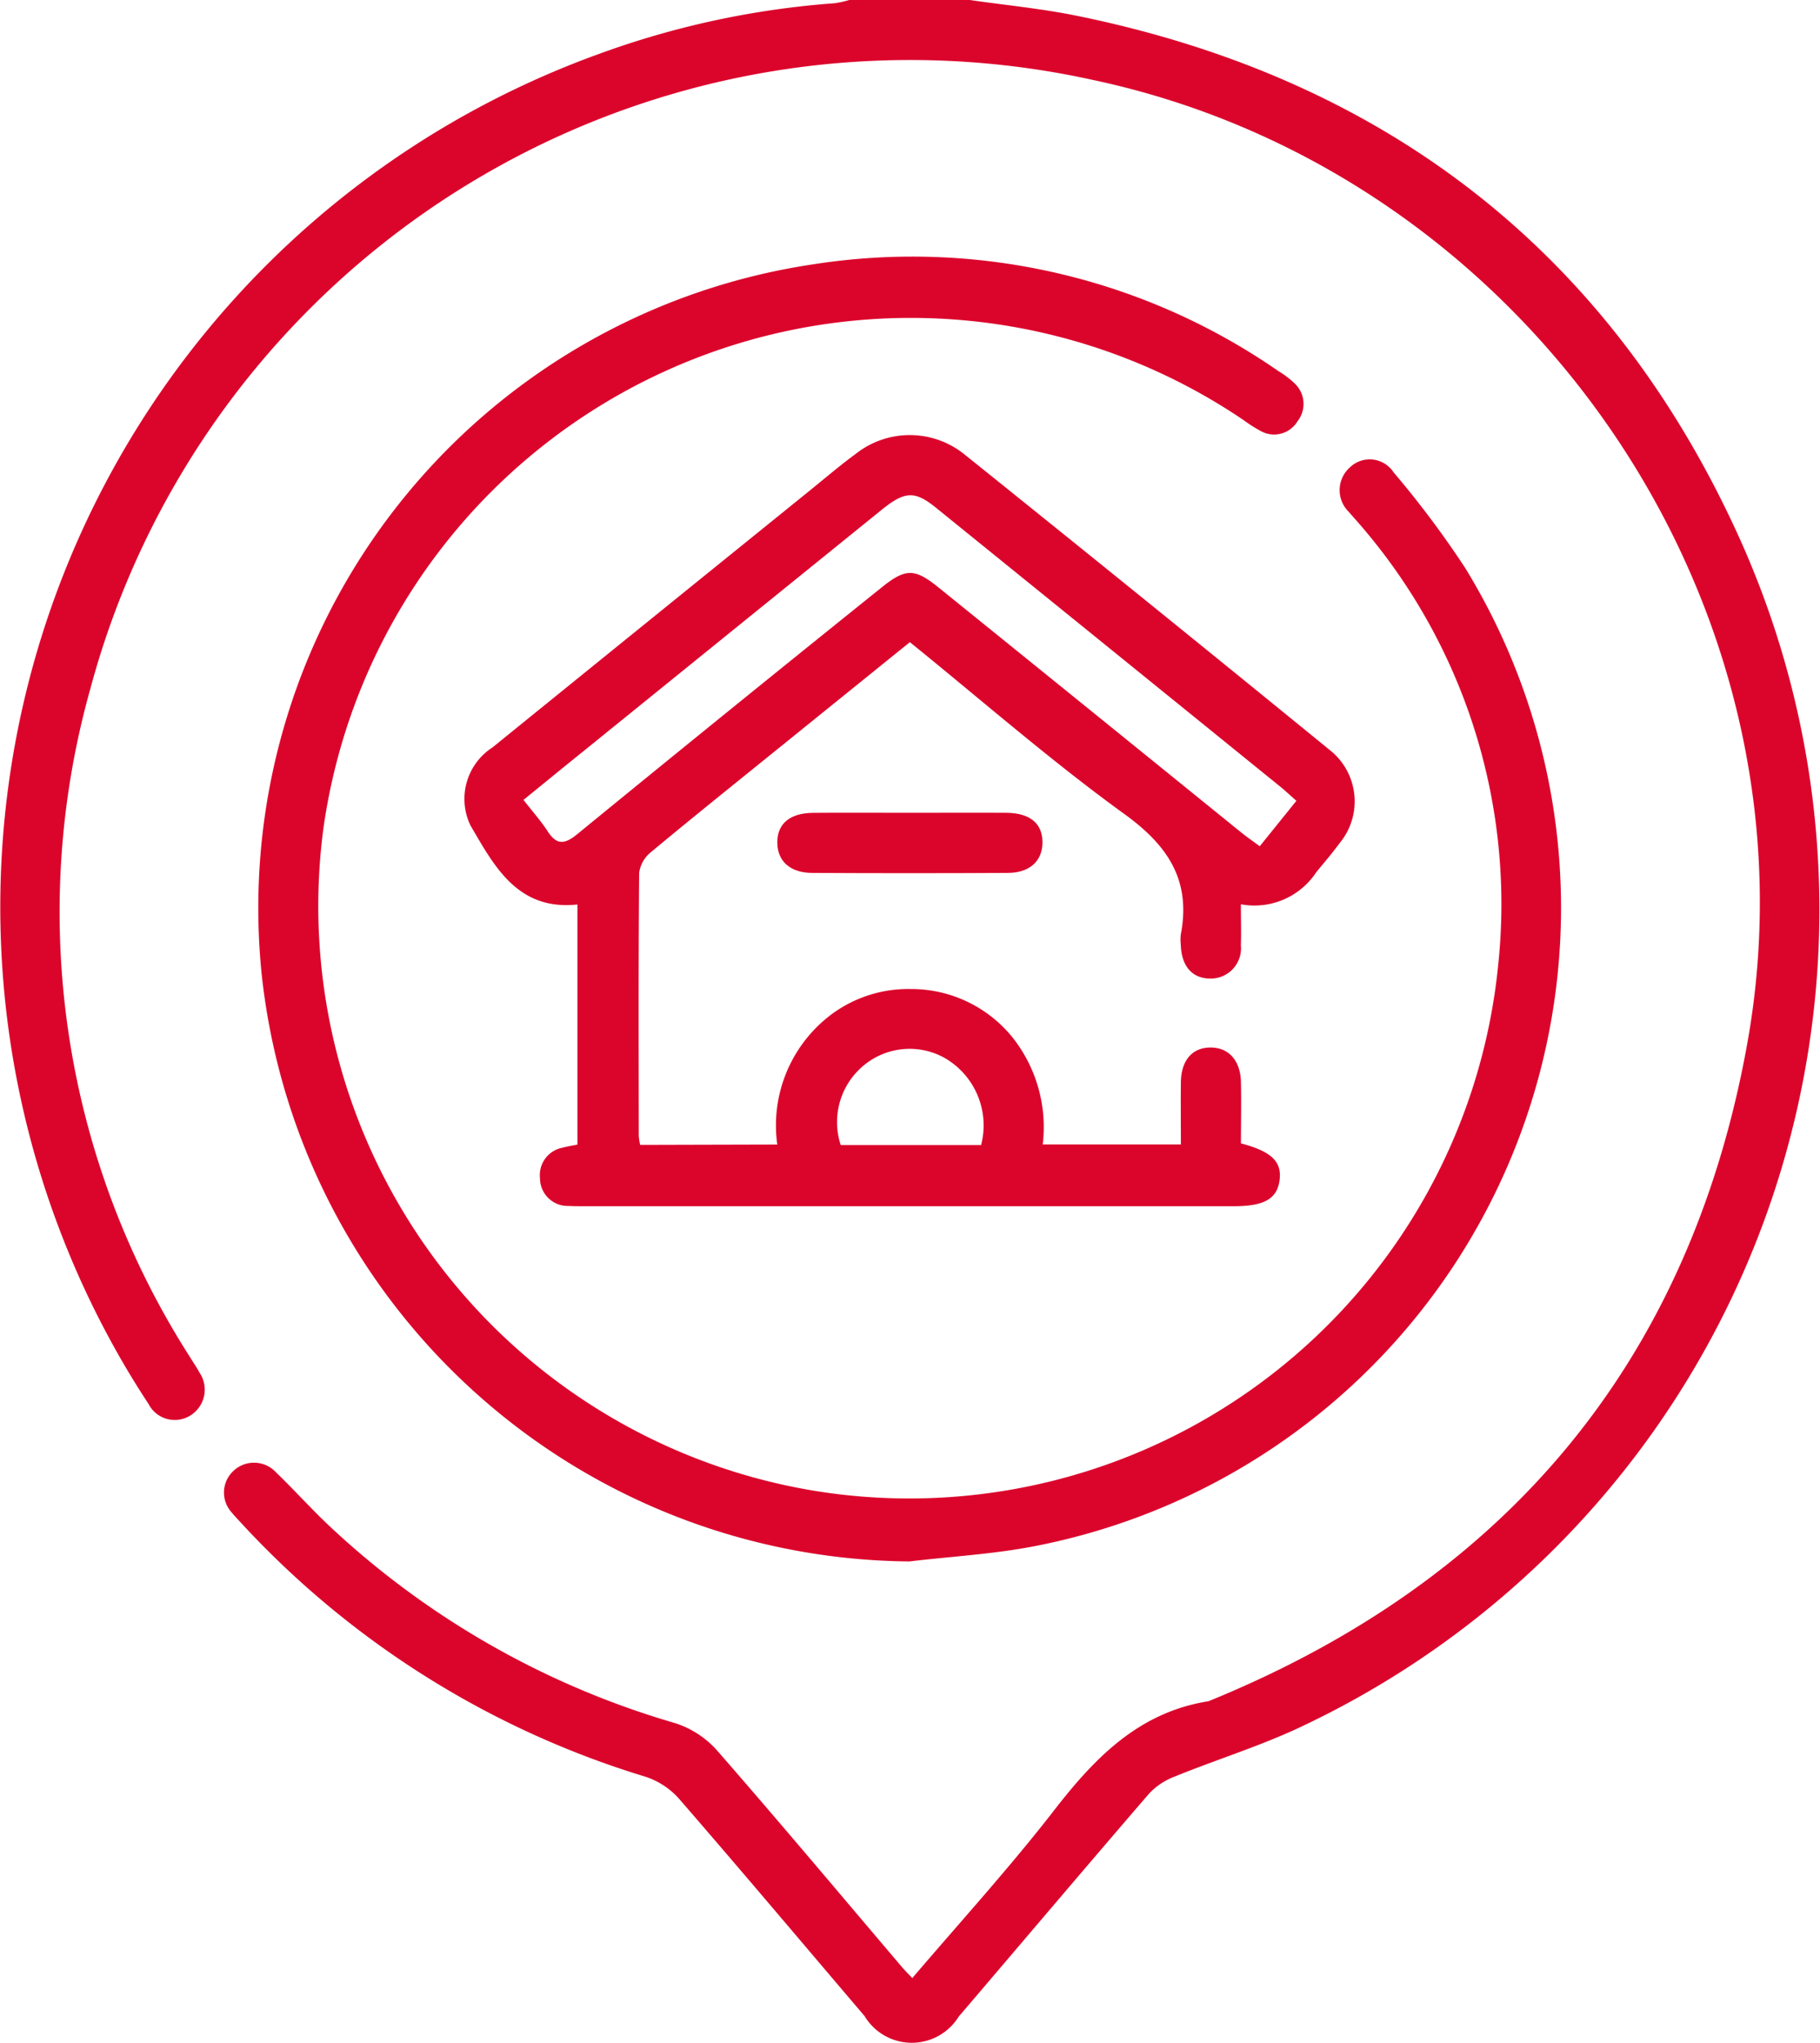
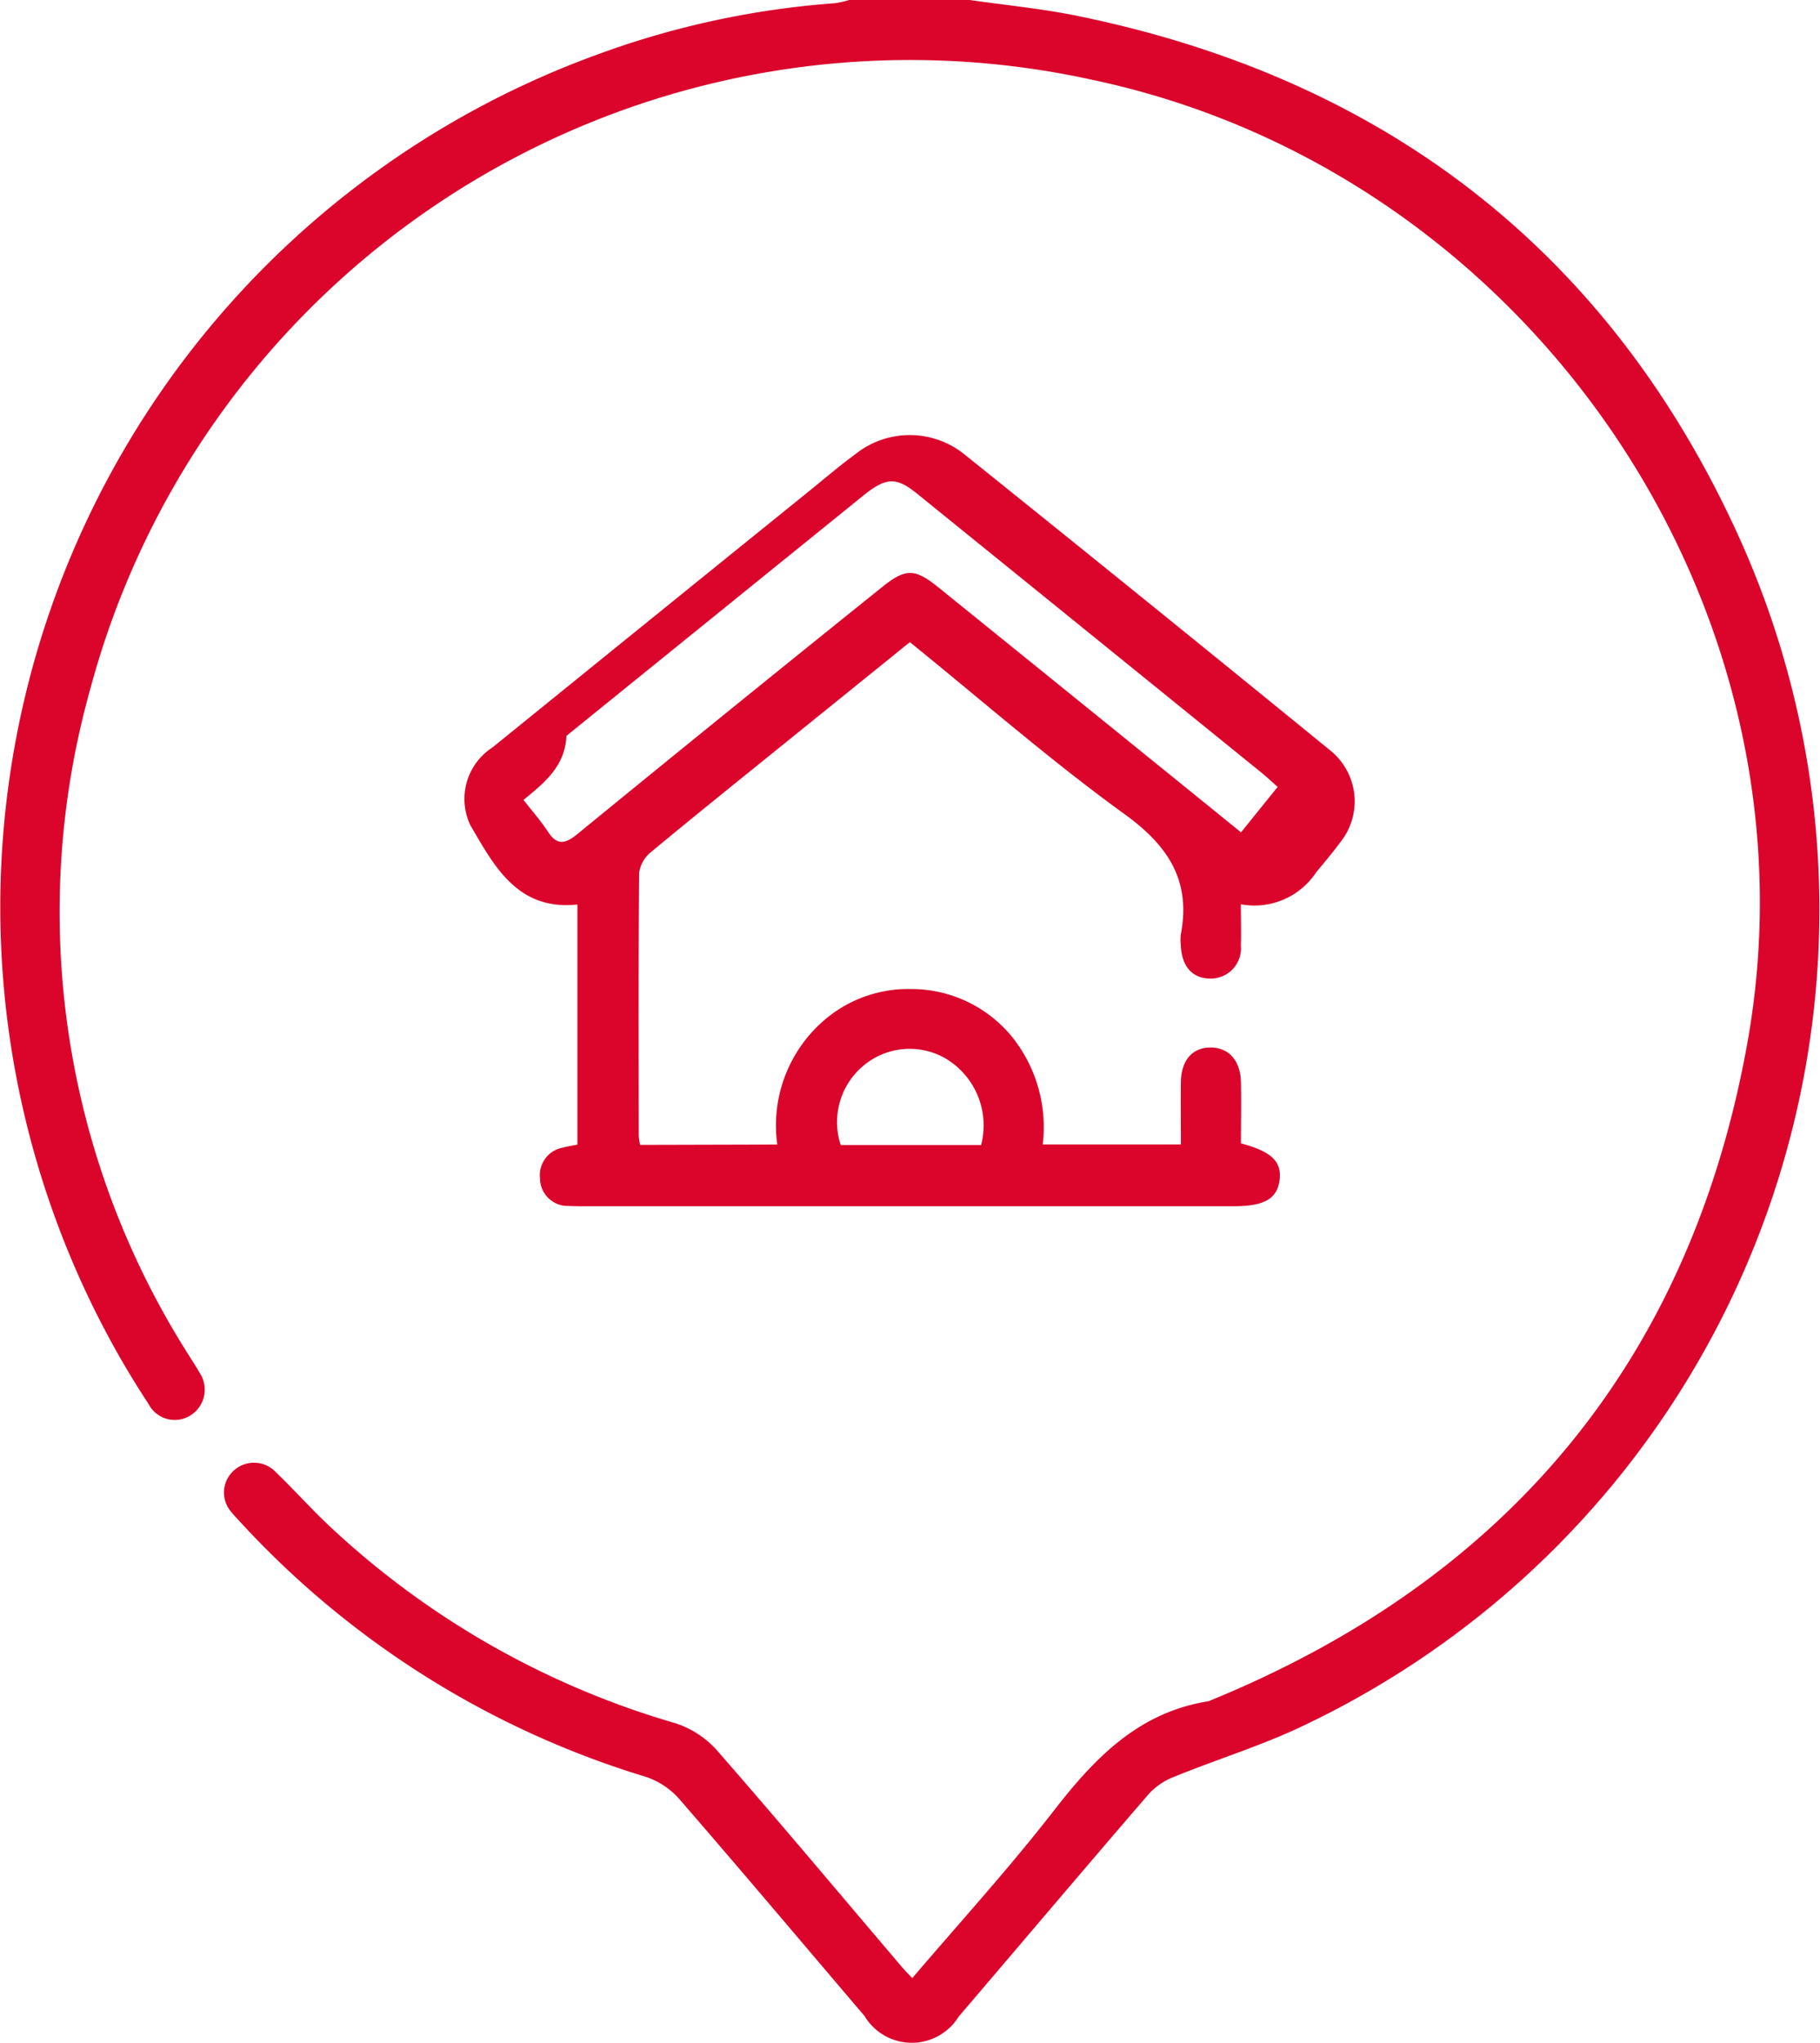
<svg xmlns="http://www.w3.org/2000/svg" width="60.811" height="68.247" viewBox="0 0 60.811 68.247">
  <g id="Groupe_3288" data-name="Groupe 3288" transform="translate(71.75 156.134)">
    <path id="Tracé_45801" data-name="Tracé 45801" d="M-39.346-156.134c1.182.171,2.376.285,3.545.521,10.309,2.09,17.825,7.882,22.151,17.412A30.176,30.176,0,0,1-28.107-98.526c-1.411.688-2.932,1.15-4.391,1.744a2.277,2.277,0,0,0-.855.567c-2.134,2.474-4.242,4.97-6.365,7.454a1.841,1.841,0,0,1-3.145-.019c-2.061-2.419-4.109-4.851-6.191-7.251a2.572,2.572,0,0,0-1.124-.743,30.36,30.36,0,0,1-13.6-8.572c-.075-.082-.154-.161-.222-.249a.987.987,0,0,1,.036-1.385,1,1,0,0,1,1.436.035c.623.6,1.2,1.25,1.835,1.841A28.492,28.492,0,0,0-49.206-98.57a3.166,3.166,0,0,1,1.4.9c2.091,2.393,4.132,4.83,6.191,7.251.1.118.211.226.347.371,1.6-1.876,3.247-3.683,4.742-5.61,1.366-1.762,2.835-3.274,5.156-3.64,9.974-4.06,16.077-11.37,17.993-21.929,2.651-14.614-7.3-29.154-21.87-32.239a28.359,28.359,0,0,0-33.487,20.353,27.569,27.569,0,0,0,3.3,22.268c.116.19.243.372.349.567a1.015,1.015,0,0,1-.268,1.41.984.984,0,0,1-1.436-.365c-.415-.63-.807-1.277-1.171-1.937a30.309,30.309,0,0,1,16.237-43.167,29.029,29.029,0,0,1,7.861-1.689,3.413,3.413,0,0,0,.508-.114Z" fill="#db052c" />
-     <path id="Tracé_45802" data-name="Tracé 45802" d="M-1.528-64.331A21.956,21.956,0,0,1-23.176-84,21.742,21.742,0,0,1-4.739-107.667a21.459,21.459,0,0,1,15.547,3.573,2.957,2.957,0,0,1,.528.4.937.937,0,0,1,.1,1.275.91.91,0,0,1-1.234.317,4.639,4.639,0,0,1-.561-.357A19.818,19.818,0,0,0-21.114-88.778a19.8,19.8,0,0,0,16.491,22.1A19.772,19.772,0,0,0,18.141-84.223,19.369,19.369,0,0,0,13.377-99.14c-.072-.085-.15-.165-.219-.251a1.014,1.014,0,0,1,.026-1.486.953.953,0,0,1,1.466.161,32.346,32.346,0,0,1,2.392,3.194A21.725,21.725,0,0,1,2.7-64.85C1.312-64.575-.117-64.5-1.528-64.331Z" transform="translate(-39.836 -39.637)" fill="#db052c" />
-     <path id="Tracé_45803" data-name="Tracé 45803" d="M25.77-50.84a4.634,4.634,0,0,1,1.524-4.116,4.3,4.3,0,0,1,2.936-1.08,4.35,4.35,0,0,1,3.386,1.6,4.823,4.823,0,0,1,1.023,3.592h4.616c0-.712-.008-1.4,0-2.078.011-.735.383-1.16.993-1.16s1,.442,1.014,1.159c.014.686,0,1.372,0,2.044,1.01.267,1.359.6,1.294,1.2-.07.642-.5.9-1.529.9h-21.7c-.178,0-.356,0-.534-.009a.927.927,0,0,1-.951-.925.933.933,0,0,1,.767-1.025c.149-.04.3-.065.484-.1v-8.022c-2,.215-2.784-1.287-3.578-2.647a2.048,2.048,0,0,1,.739-2.6q5.284-4.284,10.575-8.56c.518-.419,1.026-.855,1.563-1.248a2.909,2.909,0,0,1,3.653.035q6.111,4.905,12.184,9.859a2.184,2.184,0,0,1,.339,3.1c-.249.34-.525.661-.793.988a2.473,2.473,0,0,1-2.515,1.066c0,.46.014.918,0,1.375a1.011,1.011,0,0,1-.993,1.107c-.624.01-.992-.4-1.015-1.136a1.537,1.537,0,0,1,0-.333c.346-1.8-.412-2.963-1.88-4.025-2.463-1.782-4.76-3.794-7.172-5.745q-2.16,1.744-4.3,3.474c-1.452,1.174-2.909,2.342-4.345,3.536a1.077,1.077,0,0,0-.4.692c-.026,2.931-.016,5.863-.013,8.8a2.135,2.135,0,0,0,.046.294ZM17.29-62.354c.294.377.573.69.8,1.037.3.468.56.464.995.109q5.058-4.137,10.153-8.229c.816-.66,1.114-.665,1.92-.014q5.056,4.086,10.107,8.18c.185.15.382.285.626.465l1.224-1.518c-.22-.193-.377-.342-.546-.479q-5.75-4.66-11.5-9.315c-.708-.573-1.041-.552-1.817.076q-4.95,4.005-9.9,8.013C18.678-63.486,18.01-62.94,17.29-62.354Zm15.29,11.531a2.6,2.6,0,0,0-1.219-2.911,2.4,2.4,0,0,0-2.683.235,2.455,2.455,0,0,0-.788,2.676Z" transform="translate(-71.549 -67.056)" fill="#db052c" />
-     <path id="Tracé_45804" data-name="Tracé 45804" d="M78.578-3.628c1.065,0,2.13-.007,3.2,0,.794.007,1.213.368,1.2,1.008-.008.607-.431,1-1.164,1q-3.262.018-6.524,0c-.736,0-1.159-.387-1.171-.992-.012-.642.405-1.008,1.2-1.015C76.4-3.636,77.49-3.628,78.578-3.628Z" transform="translate(-119.897 -125.351)" fill="#db052c" />
+     <path id="Tracé_45803" data-name="Tracé 45803" d="M25.77-50.84a4.634,4.634,0,0,1,1.524-4.116,4.3,4.3,0,0,1,2.936-1.08,4.35,4.35,0,0,1,3.386,1.6,4.823,4.823,0,0,1,1.023,3.592h4.616c0-.712-.008-1.4,0-2.078.011-.735.383-1.16.993-1.16s1,.442,1.014,1.159c.014.686,0,1.372,0,2.044,1.01.267,1.359.6,1.294,1.2-.07.642-.5.9-1.529.9h-21.7c-.178,0-.356,0-.534-.009a.927.927,0,0,1-.951-.925.933.933,0,0,1,.767-1.025c.149-.04.3-.065.484-.1v-8.022c-2,.215-2.784-1.287-3.578-2.647a2.048,2.048,0,0,1,.739-2.6q5.284-4.284,10.575-8.56c.518-.419,1.026-.855,1.563-1.248a2.909,2.909,0,0,1,3.653.035q6.111,4.905,12.184,9.859a2.184,2.184,0,0,1,.339,3.1c-.249.34-.525.661-.793.988a2.473,2.473,0,0,1-2.515,1.066c0,.46.014.918,0,1.375a1.011,1.011,0,0,1-.993,1.107c-.624.01-.992-.4-1.015-1.136a1.537,1.537,0,0,1,0-.333c.346-1.8-.412-2.963-1.88-4.025-2.463-1.782-4.76-3.794-7.172-5.745q-2.16,1.744-4.3,3.474c-1.452,1.174-2.909,2.342-4.345,3.536a1.077,1.077,0,0,0-.4.692c-.026,2.931-.016,5.863-.013,8.8a2.135,2.135,0,0,0,.046.294ZM17.29-62.354c.294.377.573.69.8,1.037.3.468.56.464.995.109q5.058-4.137,10.153-8.229c.816-.66,1.114-.665,1.92-.014q5.056,4.086,10.107,8.18l1.224-1.518c-.22-.193-.377-.342-.546-.479q-5.75-4.66-11.5-9.315c-.708-.573-1.041-.552-1.817.076q-4.95,4.005-9.9,8.013C18.678-63.486,18.01-62.94,17.29-62.354Zm15.29,11.531a2.6,2.6,0,0,0-1.219-2.911,2.4,2.4,0,0,0-2.683.235,2.455,2.455,0,0,0-.788,2.676Z" transform="translate(-71.549 -67.056)" fill="#db052c" />
  </g>
</svg>